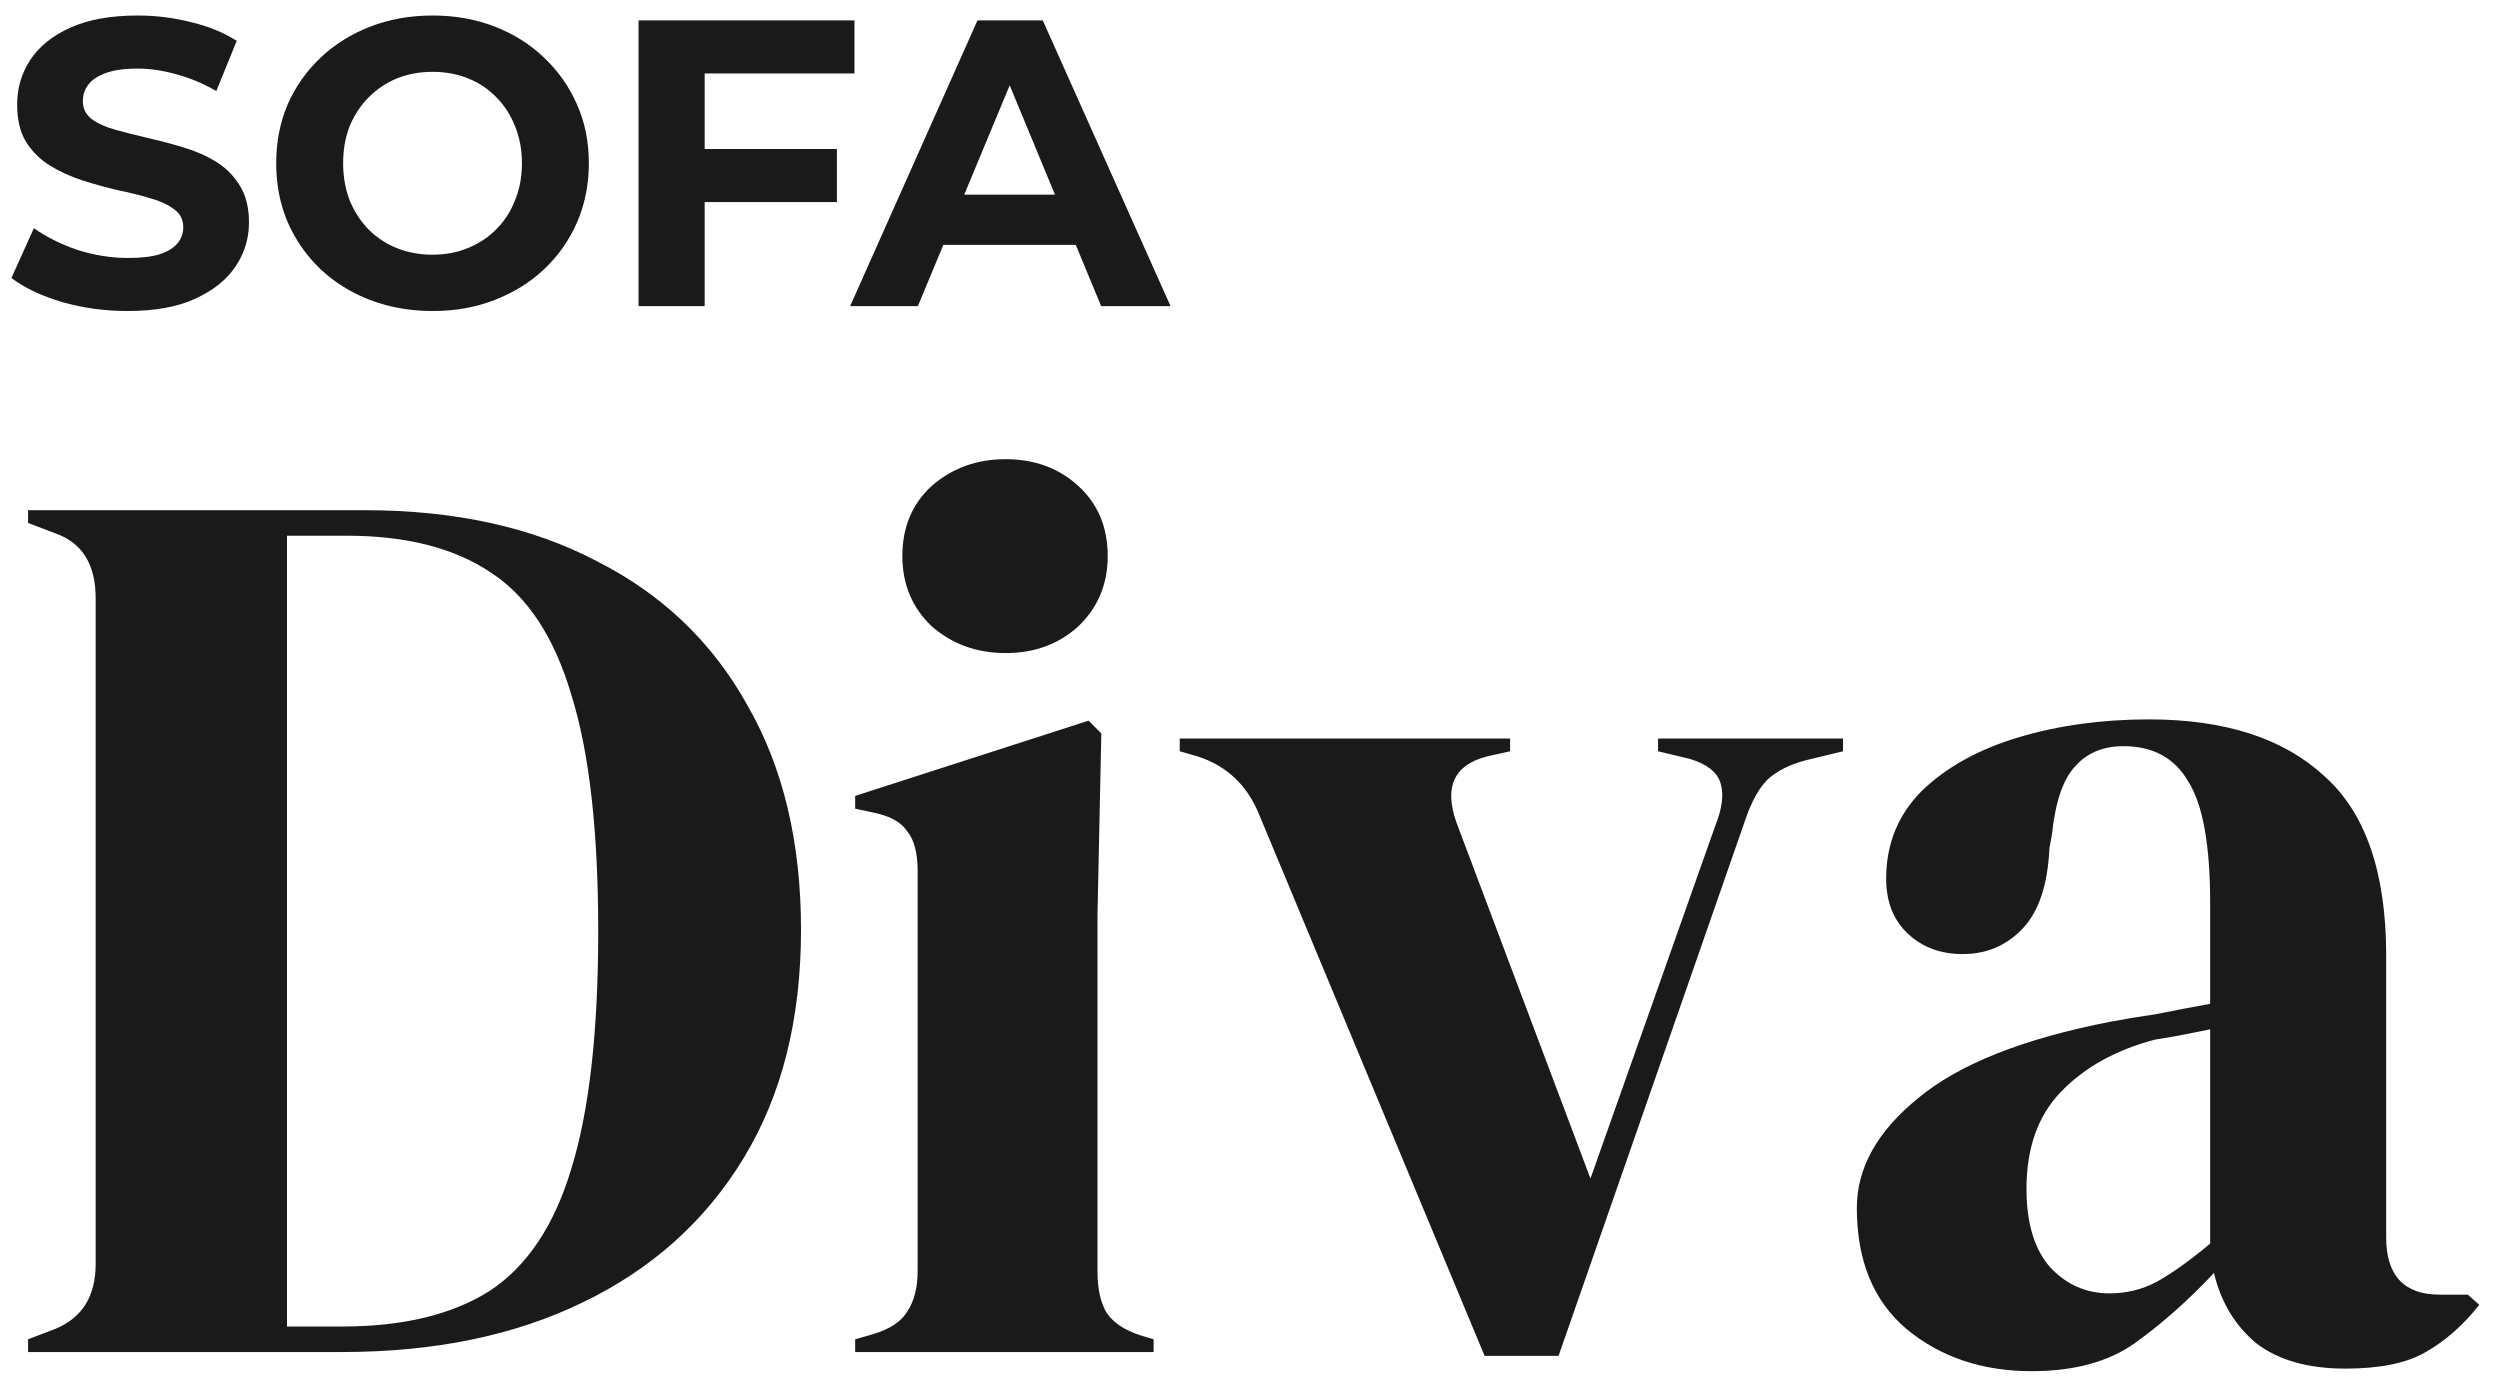
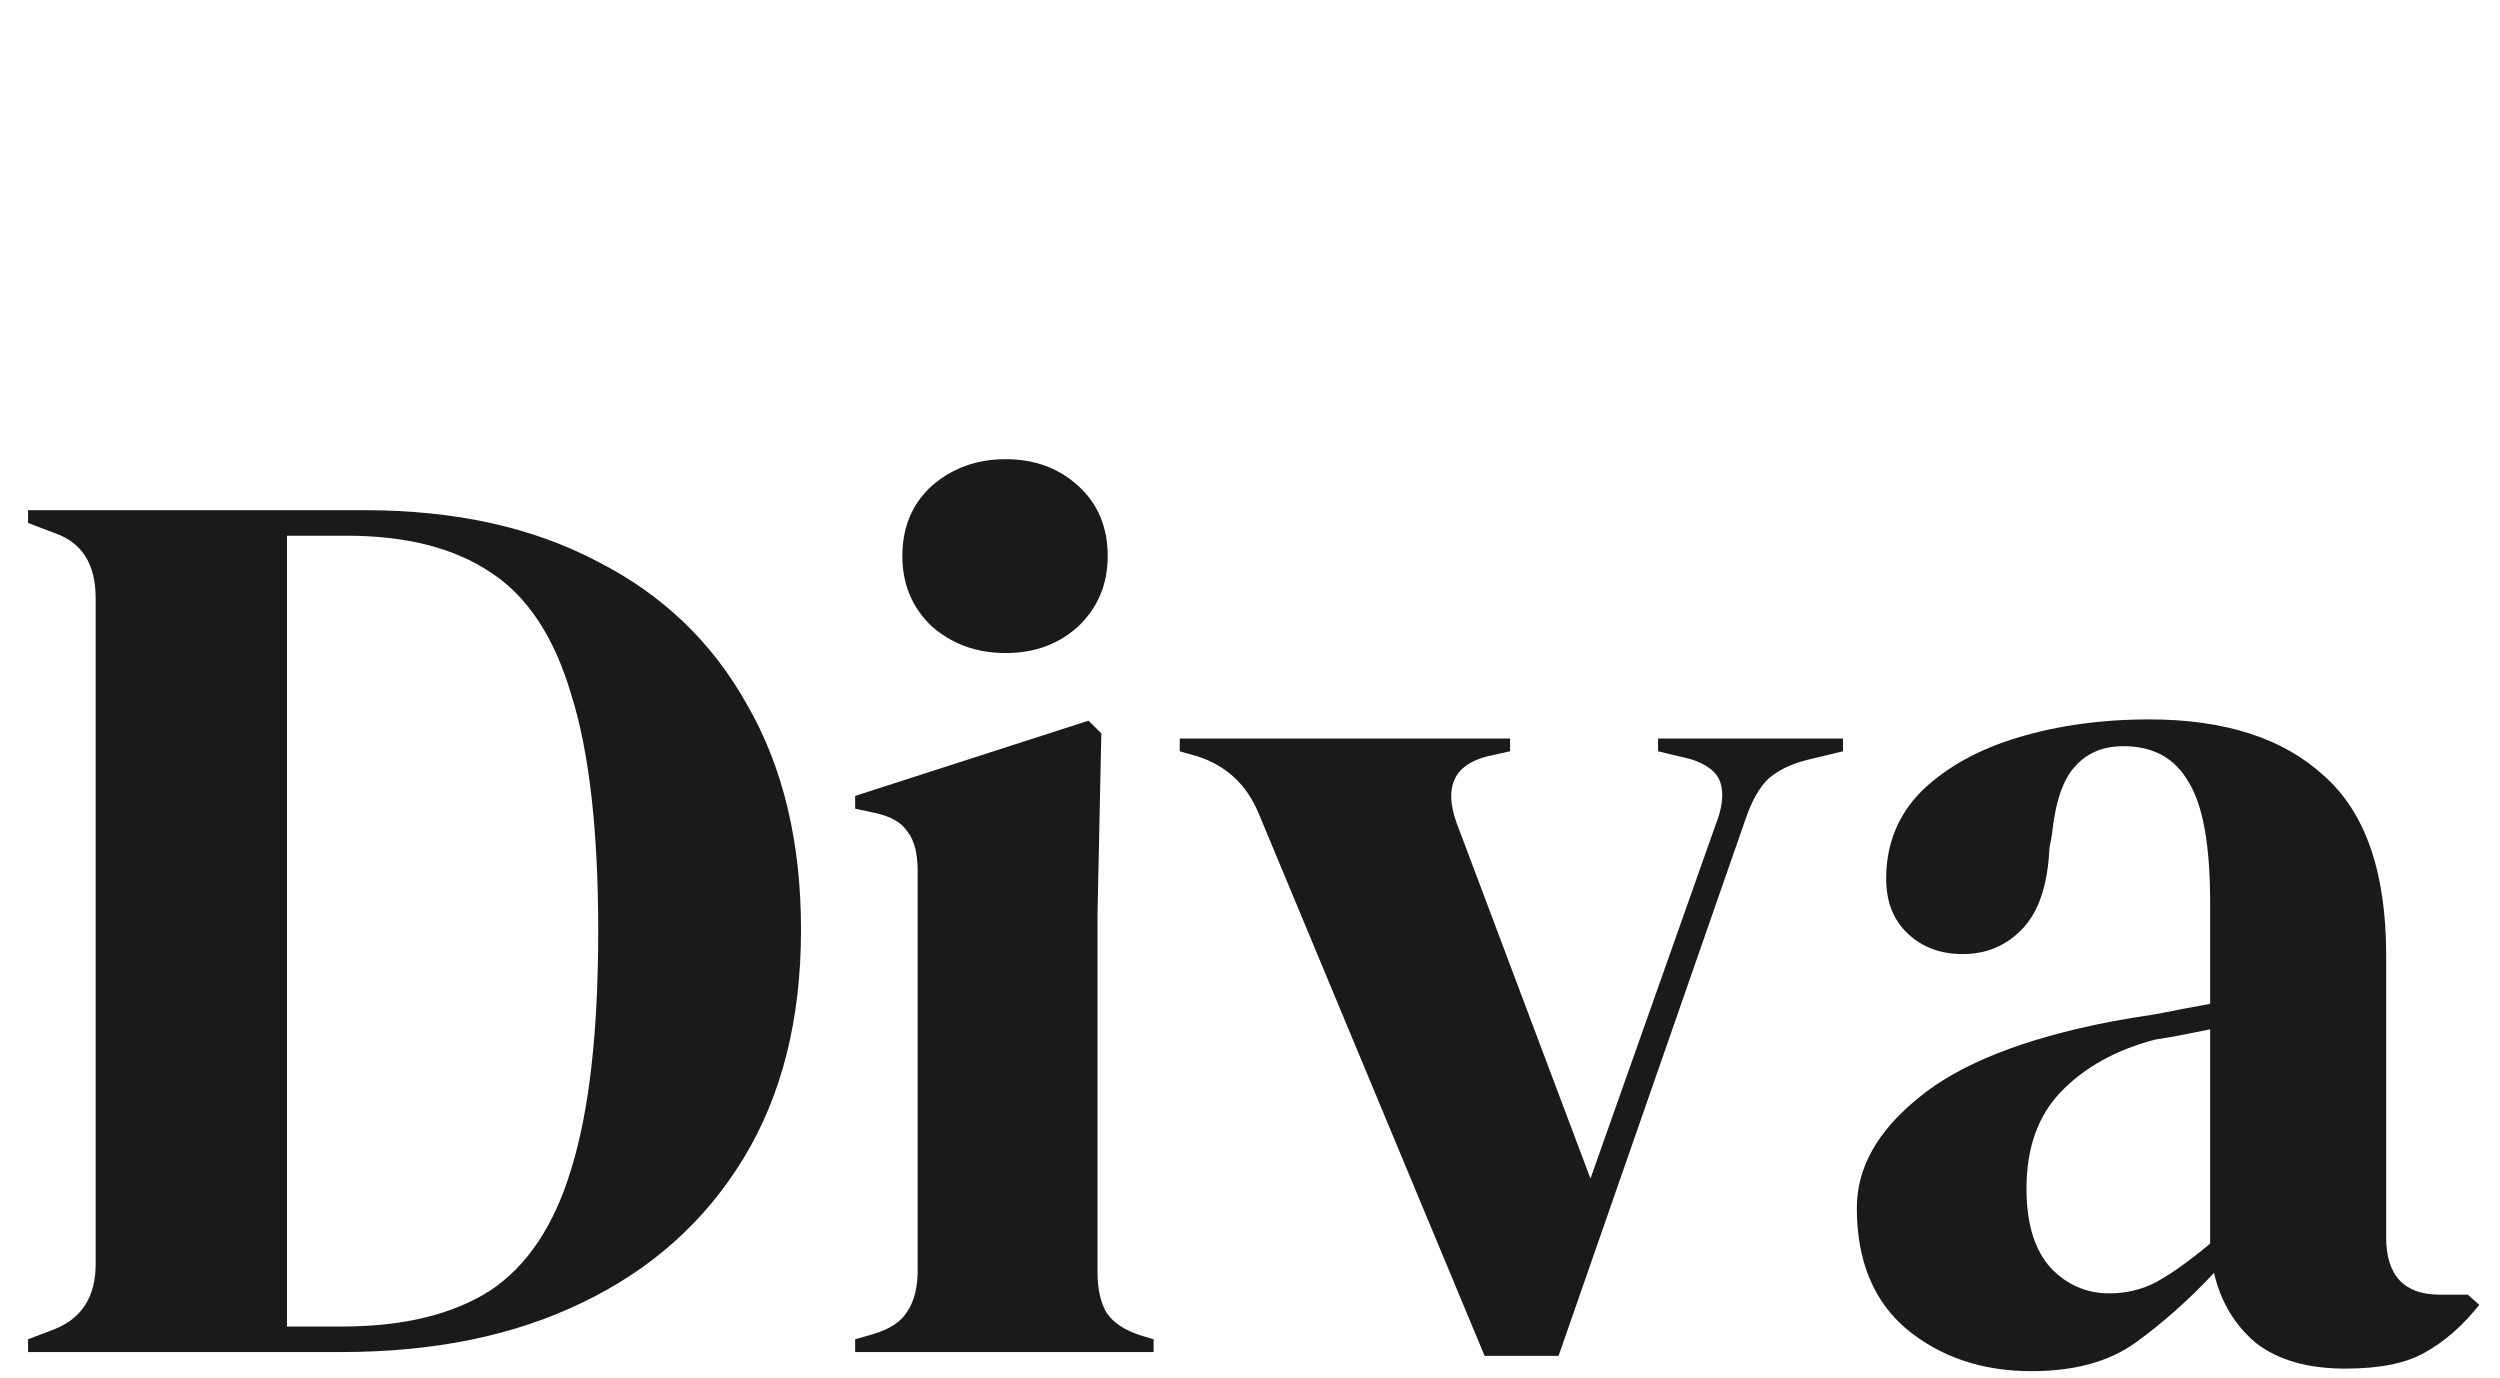
<svg xmlns="http://www.w3.org/2000/svg" width="98" height="54" viewBox="0 0 98 54" fill="none">
-   <path d="M5.008 12.192C4.112 12.192 3.253 12.075 2.432 11.84C1.611 11.595 0.949 11.28 0.448 10.896L1.328 8.944C1.808 9.285 2.373 9.568 3.024 9.792C3.685 10.005 4.352 10.112 5.024 10.112C5.536 10.112 5.947 10.064 6.256 9.968C6.576 9.861 6.811 9.717 6.96 9.536C7.109 9.355 7.184 9.147 7.184 8.912C7.184 8.613 7.067 8.379 6.832 8.208C6.597 8.027 6.288 7.883 5.904 7.776C5.52 7.659 5.093 7.552 4.624 7.456C4.165 7.349 3.701 7.221 3.232 7.072C2.773 6.923 2.352 6.731 1.968 6.496C1.584 6.261 1.269 5.952 1.024 5.568C0.789 5.184 0.672 4.693 0.672 4.096C0.672 3.456 0.843 2.875 1.184 2.352C1.536 1.819 2.059 1.397 2.752 1.088C3.456 0.768 4.336 0.608 5.392 0.608C6.096 0.608 6.789 0.693 7.472 0.864C8.155 1.024 8.757 1.269 9.28 1.6L8.48 3.568C7.957 3.269 7.435 3.051 6.912 2.912C6.389 2.763 5.877 2.688 5.376 2.688C4.875 2.688 4.464 2.747 4.144 2.864C3.824 2.981 3.595 3.136 3.456 3.328C3.317 3.509 3.248 3.723 3.248 3.968C3.248 4.256 3.365 4.491 3.6 4.672C3.835 4.843 4.144 4.981 4.528 5.088C4.912 5.195 5.333 5.301 5.792 5.408C6.261 5.515 6.725 5.637 7.184 5.776C7.653 5.915 8.08 6.101 8.464 6.336C8.848 6.571 9.157 6.88 9.392 7.264C9.637 7.648 9.76 8.133 9.76 8.72C9.76 9.349 9.584 9.925 9.232 10.448C8.88 10.971 8.352 11.392 7.648 11.712C6.955 12.032 6.075 12.192 5.008 12.192ZM16.971 12.192C16.086 12.192 15.264 12.048 14.507 11.76C13.761 11.472 13.11 11.067 12.555 10.544C12.011 10.021 11.585 9.408 11.275 8.704C10.976 8 10.827 7.232 10.827 6.4C10.827 5.568 10.976 4.8 11.275 4.096C11.585 3.392 12.017 2.779 12.571 2.256C13.126 1.733 13.777 1.328 14.523 1.04C15.27 0.752 16.081 0.608 16.955 0.608C17.84 0.608 18.651 0.752 19.387 1.04C20.134 1.328 20.779 1.733 21.323 2.256C21.878 2.779 22.31 3.392 22.619 4.096C22.928 4.789 23.083 5.557 23.083 6.4C23.083 7.232 22.928 8.005 22.619 8.72C22.31 9.424 21.878 10.037 21.323 10.56C20.779 11.072 20.134 11.472 19.387 11.76C18.651 12.048 17.846 12.192 16.971 12.192ZM16.955 9.984C17.456 9.984 17.915 9.899 18.331 9.728C18.758 9.557 19.131 9.312 19.451 8.992C19.771 8.672 20.017 8.293 20.187 7.856C20.369 7.419 20.459 6.933 20.459 6.4C20.459 5.867 20.369 5.381 20.187 4.944C20.017 4.507 19.771 4.128 19.451 3.808C19.142 3.488 18.774 3.243 18.347 3.072C17.921 2.901 17.456 2.816 16.955 2.816C16.454 2.816 15.99 2.901 15.563 3.072C15.147 3.243 14.779 3.488 14.459 3.808C14.139 4.128 13.889 4.507 13.707 4.944C13.537 5.381 13.451 5.867 13.451 6.4C13.451 6.923 13.537 7.408 13.707 7.856C13.889 8.293 14.134 8.672 14.443 8.992C14.763 9.312 15.136 9.557 15.563 9.728C15.99 9.899 16.454 9.984 16.955 9.984ZM27.431 5.84H32.807V7.92H27.431V5.84ZM27.623 12H25.031V0.8H33.495V2.88H27.623V12ZM33.325 12L38.317 0.8H40.877L45.885 12H43.165L39.069 2.112H40.093L35.981 12H33.325ZM35.821 9.6L36.509 7.632H42.269L42.973 9.6H35.821Z" fill="#1A1A1A" />
  <path d="M1.1 53V52.5L2.15 52.1C3.217 51.667 3.75 50.817 3.75 49.55V23.45C3.75 22.117 3.217 21.267 2.15 20.9L1.1 20.5V20H14.3C17.833 20 20.867 20.667 23.4 22C25.967 23.3 27.933 25.183 29.3 27.65C30.7 30.083 31.4 33.017 31.4 36.45C31.4 39.95 30.65 42.933 29.15 45.4C27.65 47.867 25.55 49.75 22.85 51.05C20.183 52.35 17.033 53 13.4 53H1.1ZM11.25 52H13.4C15.8 52 17.733 51.533 19.2 50.6C20.667 49.633 21.733 48.033 22.4 45.8C23.1 43.533 23.45 40.433 23.45 36.5C23.45 32.567 23.1 29.483 22.4 27.25C21.733 24.983 20.683 23.383 19.25 22.45C17.817 21.483 15.933 21 13.6 21H11.25V52ZM39.422 25.6C38.288 25.6 37.322 25.25 36.522 24.55C35.755 23.817 35.372 22.9 35.372 21.8C35.372 20.667 35.755 19.75 36.522 19.05C37.322 18.35 38.288 18 39.422 18C40.555 18 41.505 18.35 42.272 19.05C43.038 19.75 43.422 20.667 43.422 21.8C43.422 22.9 43.038 23.817 42.272 24.55C41.505 25.25 40.555 25.6 39.422 25.6ZM33.522 53V52.5L34.222 52.3C34.889 52.1 35.339 51.8 35.572 51.4C35.839 51 35.972 50.467 35.972 49.8V34.15C35.972 33.45 35.839 32.933 35.572 32.6C35.339 32.233 34.889 31.983 34.222 31.85L33.522 31.7V31.2L42.672 28.25L43.172 28.75L43.022 35.85V49.85C43.022 50.517 43.139 51.05 43.372 51.45C43.639 51.85 44.089 52.15 44.722 52.35L45.222 52.5V53H33.522ZM58.196 53.15L49.346 31.9C48.879 30.767 48.079 30.017 46.946 29.65L46.246 29.45V28.95H59.196V29.45L58.296 29.65C56.996 29.983 56.596 30.85 57.096 32.25L62.346 46.2L67.246 32.35C67.513 31.683 67.579 31.133 67.446 30.7C67.313 30.267 66.913 29.95 66.246 29.75L64.996 29.45V28.95H72.246V29.45L70.796 29.8C70.163 29.967 69.663 30.217 69.296 30.55C68.963 30.883 68.679 31.383 68.446 32.05L61.096 53.15H58.196ZM79.638 53.75C77.705 53.75 76.071 53.2 74.738 52.1C73.438 51 72.788 49.417 72.788 47.35C72.788 45.783 73.588 44.35 75.188 43.05C76.788 41.717 79.305 40.717 82.738 40.05C83.271 39.95 83.871 39.85 84.538 39.75C85.205 39.617 85.905 39.483 86.638 39.35V35.4C86.638 33.133 86.355 31.55 85.788 30.65C85.255 29.717 84.405 29.25 83.238 29.25C82.438 29.25 81.805 29.517 81.338 30.05C80.871 30.55 80.571 31.433 80.438 32.7L80.338 33.25C80.271 34.683 79.921 35.733 79.288 36.4C78.655 37.067 77.871 37.4 76.938 37.4C76.071 37.4 75.355 37.133 74.788 36.6C74.221 36.067 73.938 35.35 73.938 34.45C73.938 33.083 74.405 31.933 75.338 31C76.305 30.067 77.571 29.367 79.138 28.9C80.705 28.433 82.405 28.2 84.238 28.2C87.205 28.2 89.488 28.933 91.088 30.4C92.721 31.833 93.538 34.183 93.538 37.45V48.5C93.538 50 94.238 50.75 95.638 50.75H96.738L97.188 51.15C96.555 51.95 95.855 52.567 95.088 53C94.355 53.433 93.305 53.65 91.938 53.65C90.471 53.65 89.305 53.317 88.438 52.65C87.605 51.95 87.055 51.033 86.788 49.9C85.788 50.967 84.755 51.883 83.688 52.65C82.655 53.383 81.305 53.75 79.638 53.75ZM82.688 50.7C83.355 50.7 83.971 50.55 84.538 50.25C85.138 49.917 85.838 49.417 86.638 48.75V40.35C86.305 40.417 85.971 40.483 85.638 40.55C85.305 40.617 84.921 40.683 84.488 40.75C82.955 41.15 81.721 41.833 80.788 42.8C79.888 43.733 79.438 45 79.438 46.6C79.438 47.967 79.755 49 80.388 49.7C81.021 50.367 81.788 50.7 82.688 50.7Z" fill="#1A1A1A" />
</svg>